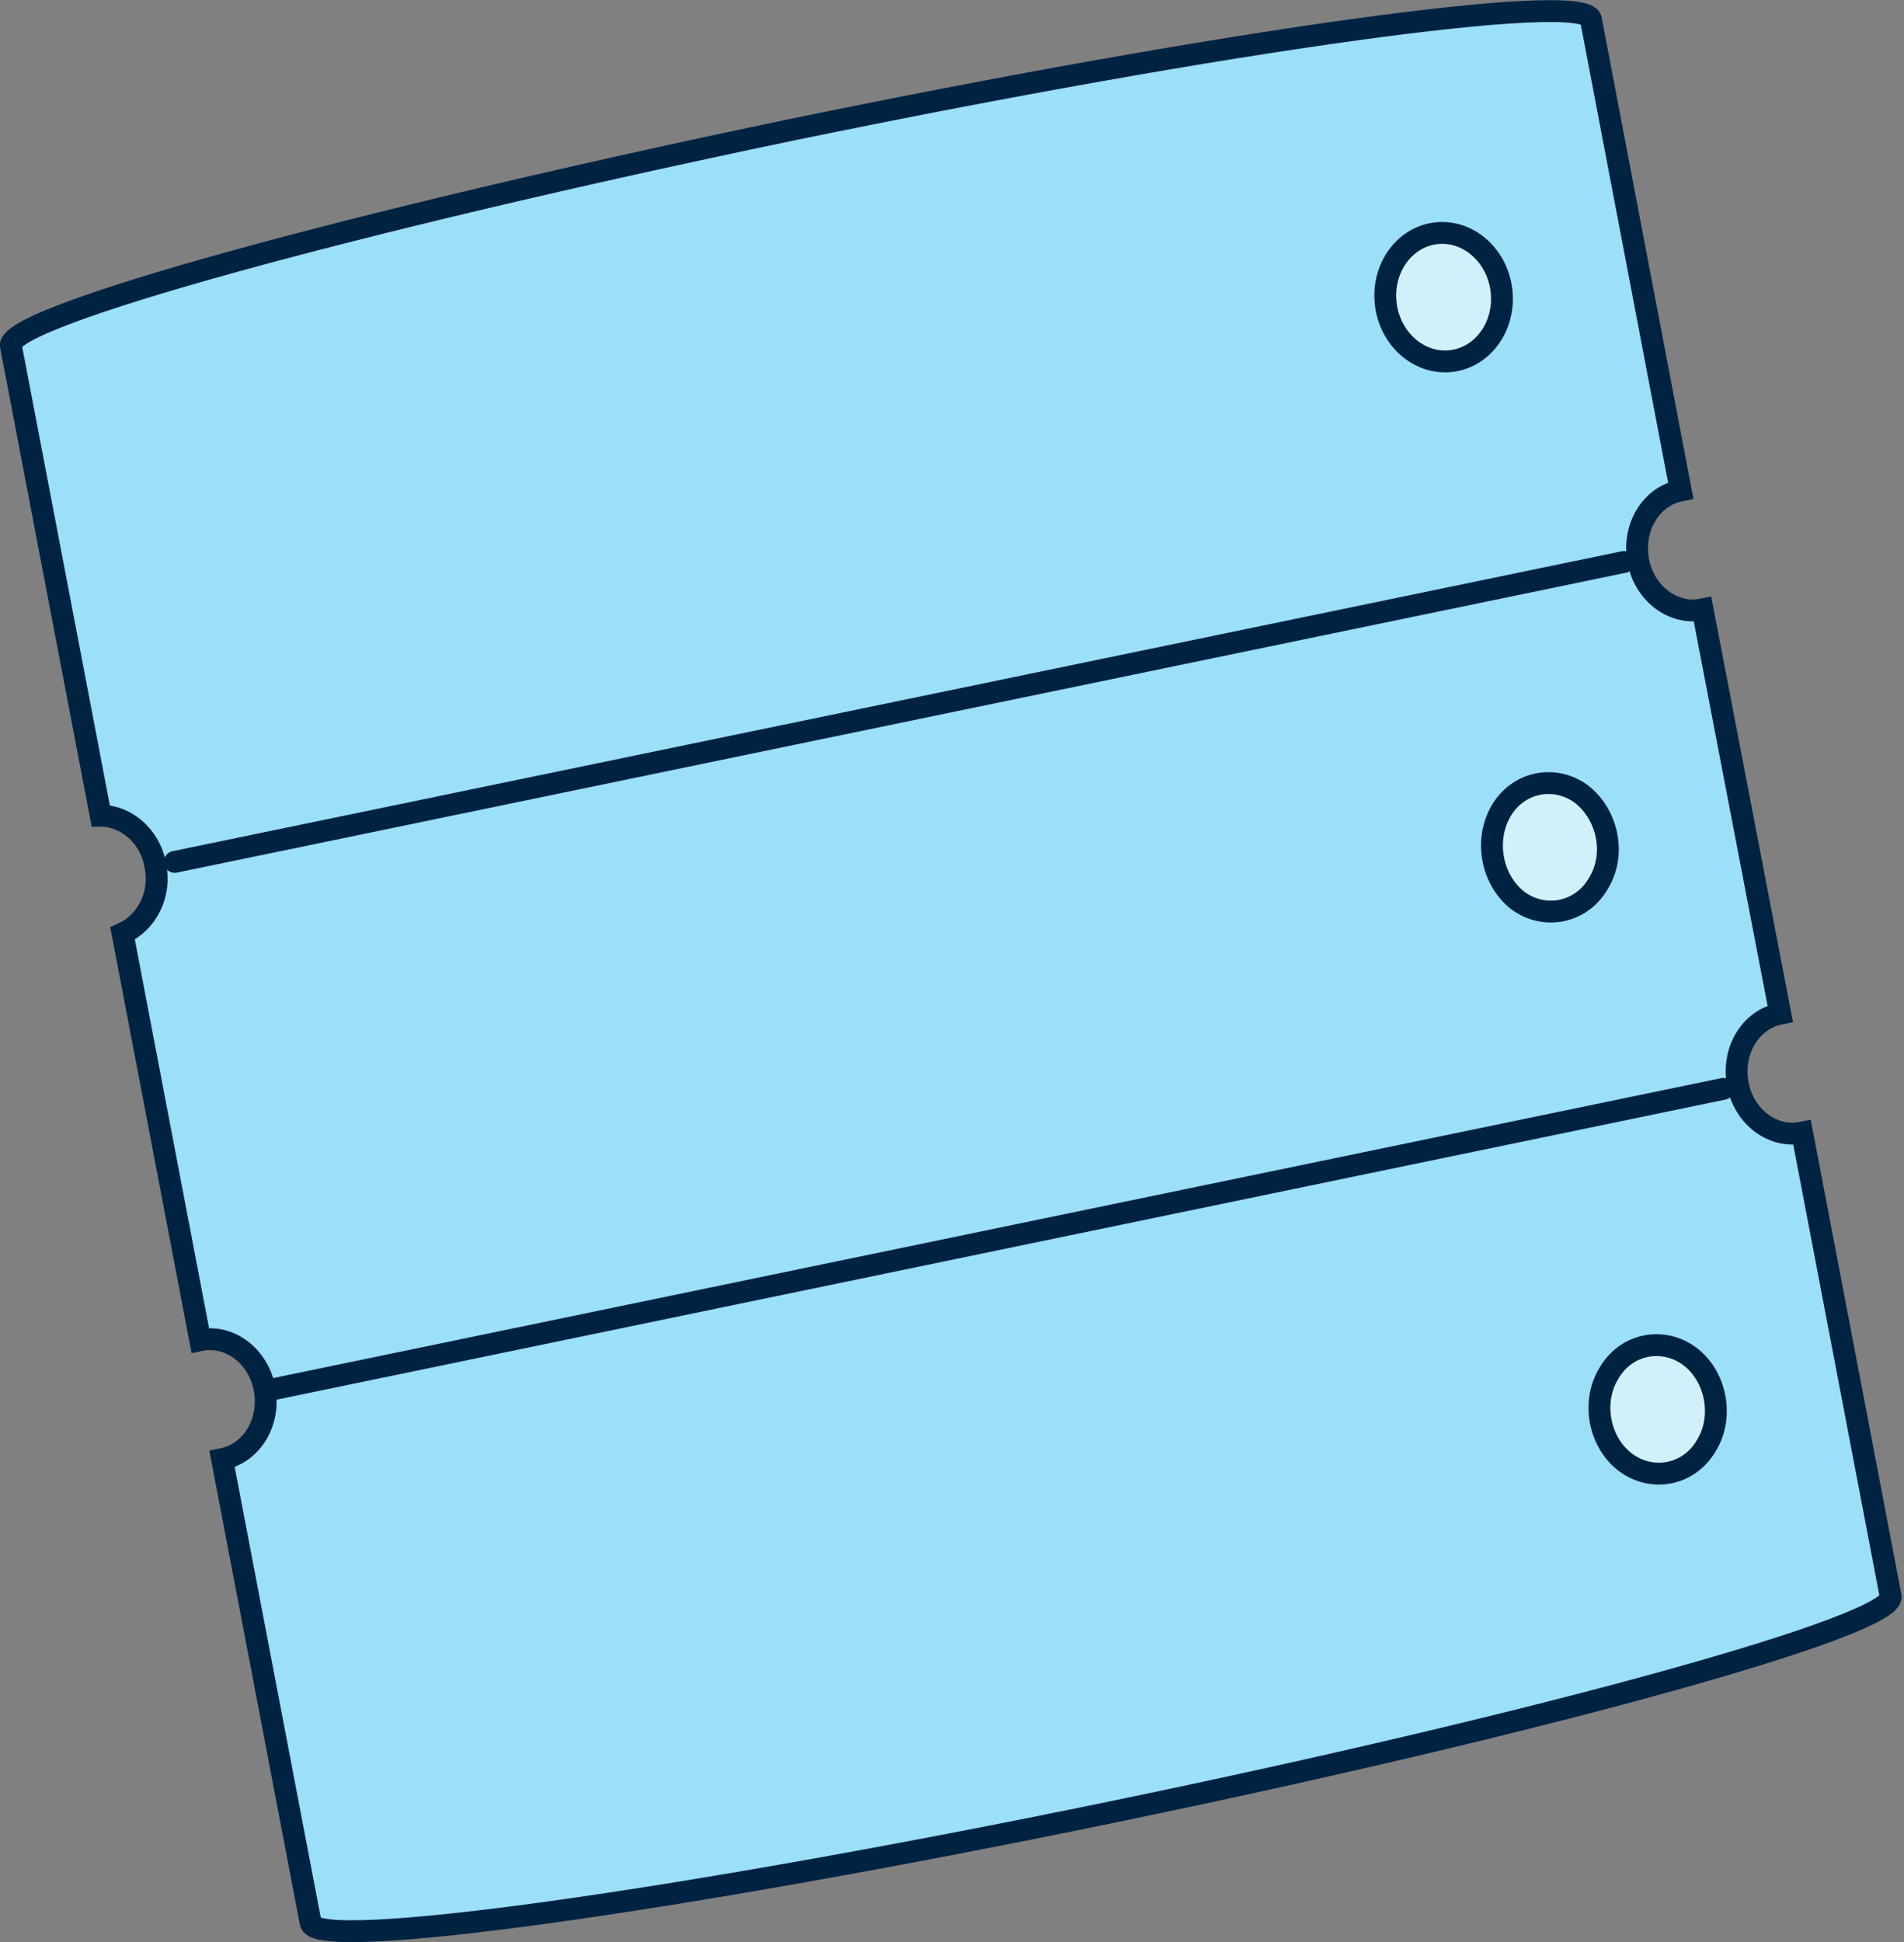
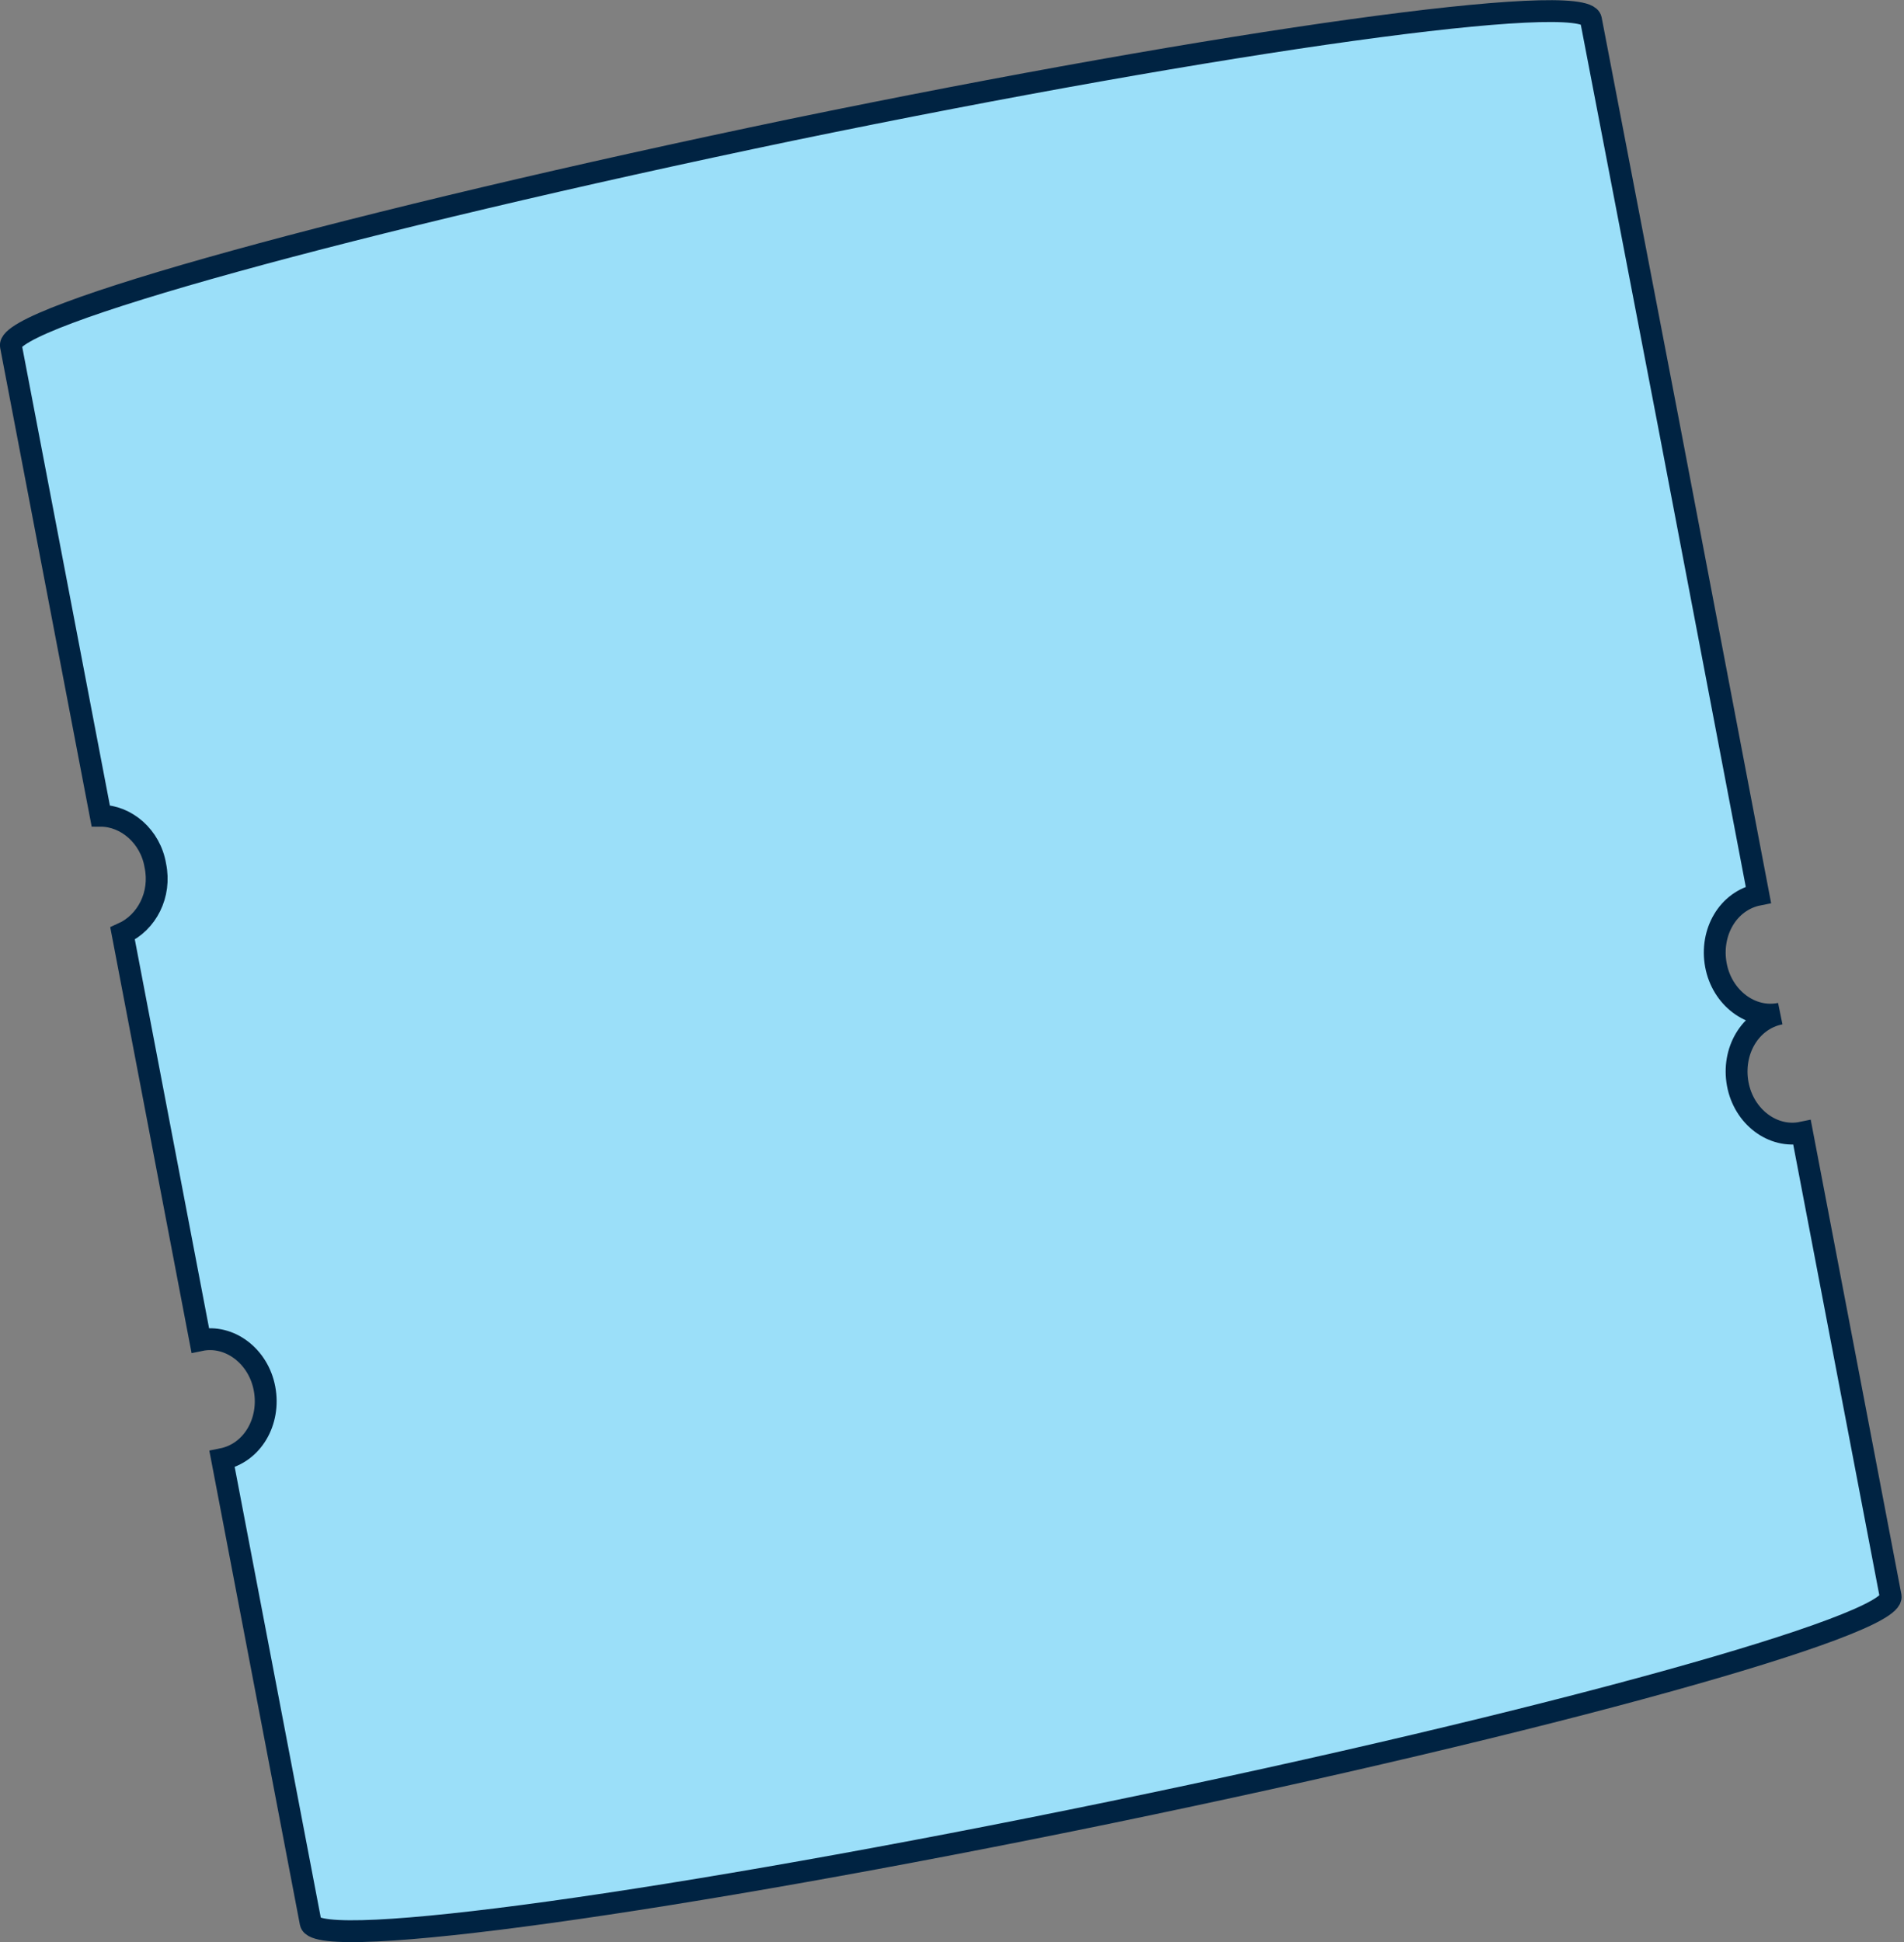
<svg xmlns="http://www.w3.org/2000/svg" version="1.1" viewBox="0 0 156.9 160">
  <rect x="0" y="0" width="156.9" height="160" fill="#808080" stroke="none" />
  <defs>
    <style>
      .cls-1 {
        stroke-width: 1.8px;
      }

      .cls-1, .cls-2, .cls-3, .cls-4 {
        stroke: #002342;
      }

      .cls-1, .cls-3 {
        fill: #d2f0f9;
      }

      .cls-1, .cls-3, .cls-4 {
        stroke-linecap: round;
        stroke-linejoin: round;
      }

      .cls-2 {
        fill: #9bdff9;
        stroke-miterlimit: 10;
      }

      .cls-2, .cls-3, .cls-4 {
        stroke-width: 1.8px;
      }

      .cls-4 {
        fill: none;
      }
    </style>
  </defs>
  <g>
    <g id="_レイヤー_2">
      <g id="_レイヤー_28">
        <g>
-           <path class="cls-2" d="M131.1,1.6c-.5-2.4-30,1.7-65.9,9.1C29.2,18.2.4,26.1.9,28.5l7.4,38.7c2.1,0,4.1,1.7,4.5,4.1.5,2.4-.7,4.7-2.7,5.6l6.4,33.5c2.4-.5,4.8,1.3,5.3,4s-1,5.3-3.5,5.8l7.3,38.2c.5,2.4,30-1.7,65.9-9.1,35.9-7.4,64.7-15.4,64.3-17.8l-7.3-38.2c-2.4.5-4.8-1.3-5.3-4s1-5.3,3.5-5.8l-6.4-33.3c-2.4.5-4.8-1.3-5.3-4-.5-2.7,1-5.3,3.5-5.8l-7.4-38.8Z" />
-           <line class="cls-4" x1="14.4" y1="71" x2="133.8" y2="46.3" />
-           <line class="cls-4" x1="22.7" y1="114.4" x2="142" y2="89.7" />
-           <ellipse class="cls-1" cx="119" cy="24.6" rx="4.8" ry="5.3" transform="translate(-2.2 15.2) rotate(-7.3)" />
-           <path class="cls-3" d="M131.7,72.8c-1.4,2.4-4.4,3-6.6,1.4-2.2-1.7-2.8-5-1.4-7.4,1.4-2.4,4.4-3,6.6-1.4,2.2,1.7,2.9,5,1.4,7.4Z" />
-           <path class="cls-3" d="M140.6,119.1c-1.4,2.4-4.4,3-6.6,1.4s-2.9-5-1.4-7.4c1.4-2.4,4.4-3,6.6-1.4s2.9,5,1.4,7.4Z" />
+           <path class="cls-2" d="M131.1,1.6c-.5-2.4-30,1.7-65.9,9.1C29.2,18.2.4,26.1.9,28.5l7.4,38.7c2.1,0,4.1,1.7,4.5,4.1.5,2.4-.7,4.7-2.7,5.6l6.4,33.5c2.4-.5,4.8,1.3,5.3,4s-1,5.3-3.5,5.8l7.3,38.2c.5,2.4,30-1.7,65.9-9.1,35.9-7.4,64.7-15.4,64.3-17.8l-7.3-38.2c-2.4.5-4.8-1.3-5.3-4s1-5.3,3.5-5.8c-2.4.5-4.8-1.3-5.3-4-.5-2.7,1-5.3,3.5-5.8l-7.4-38.8Z" />
        </g>
      </g>
    </g>
  </g>
</svg>